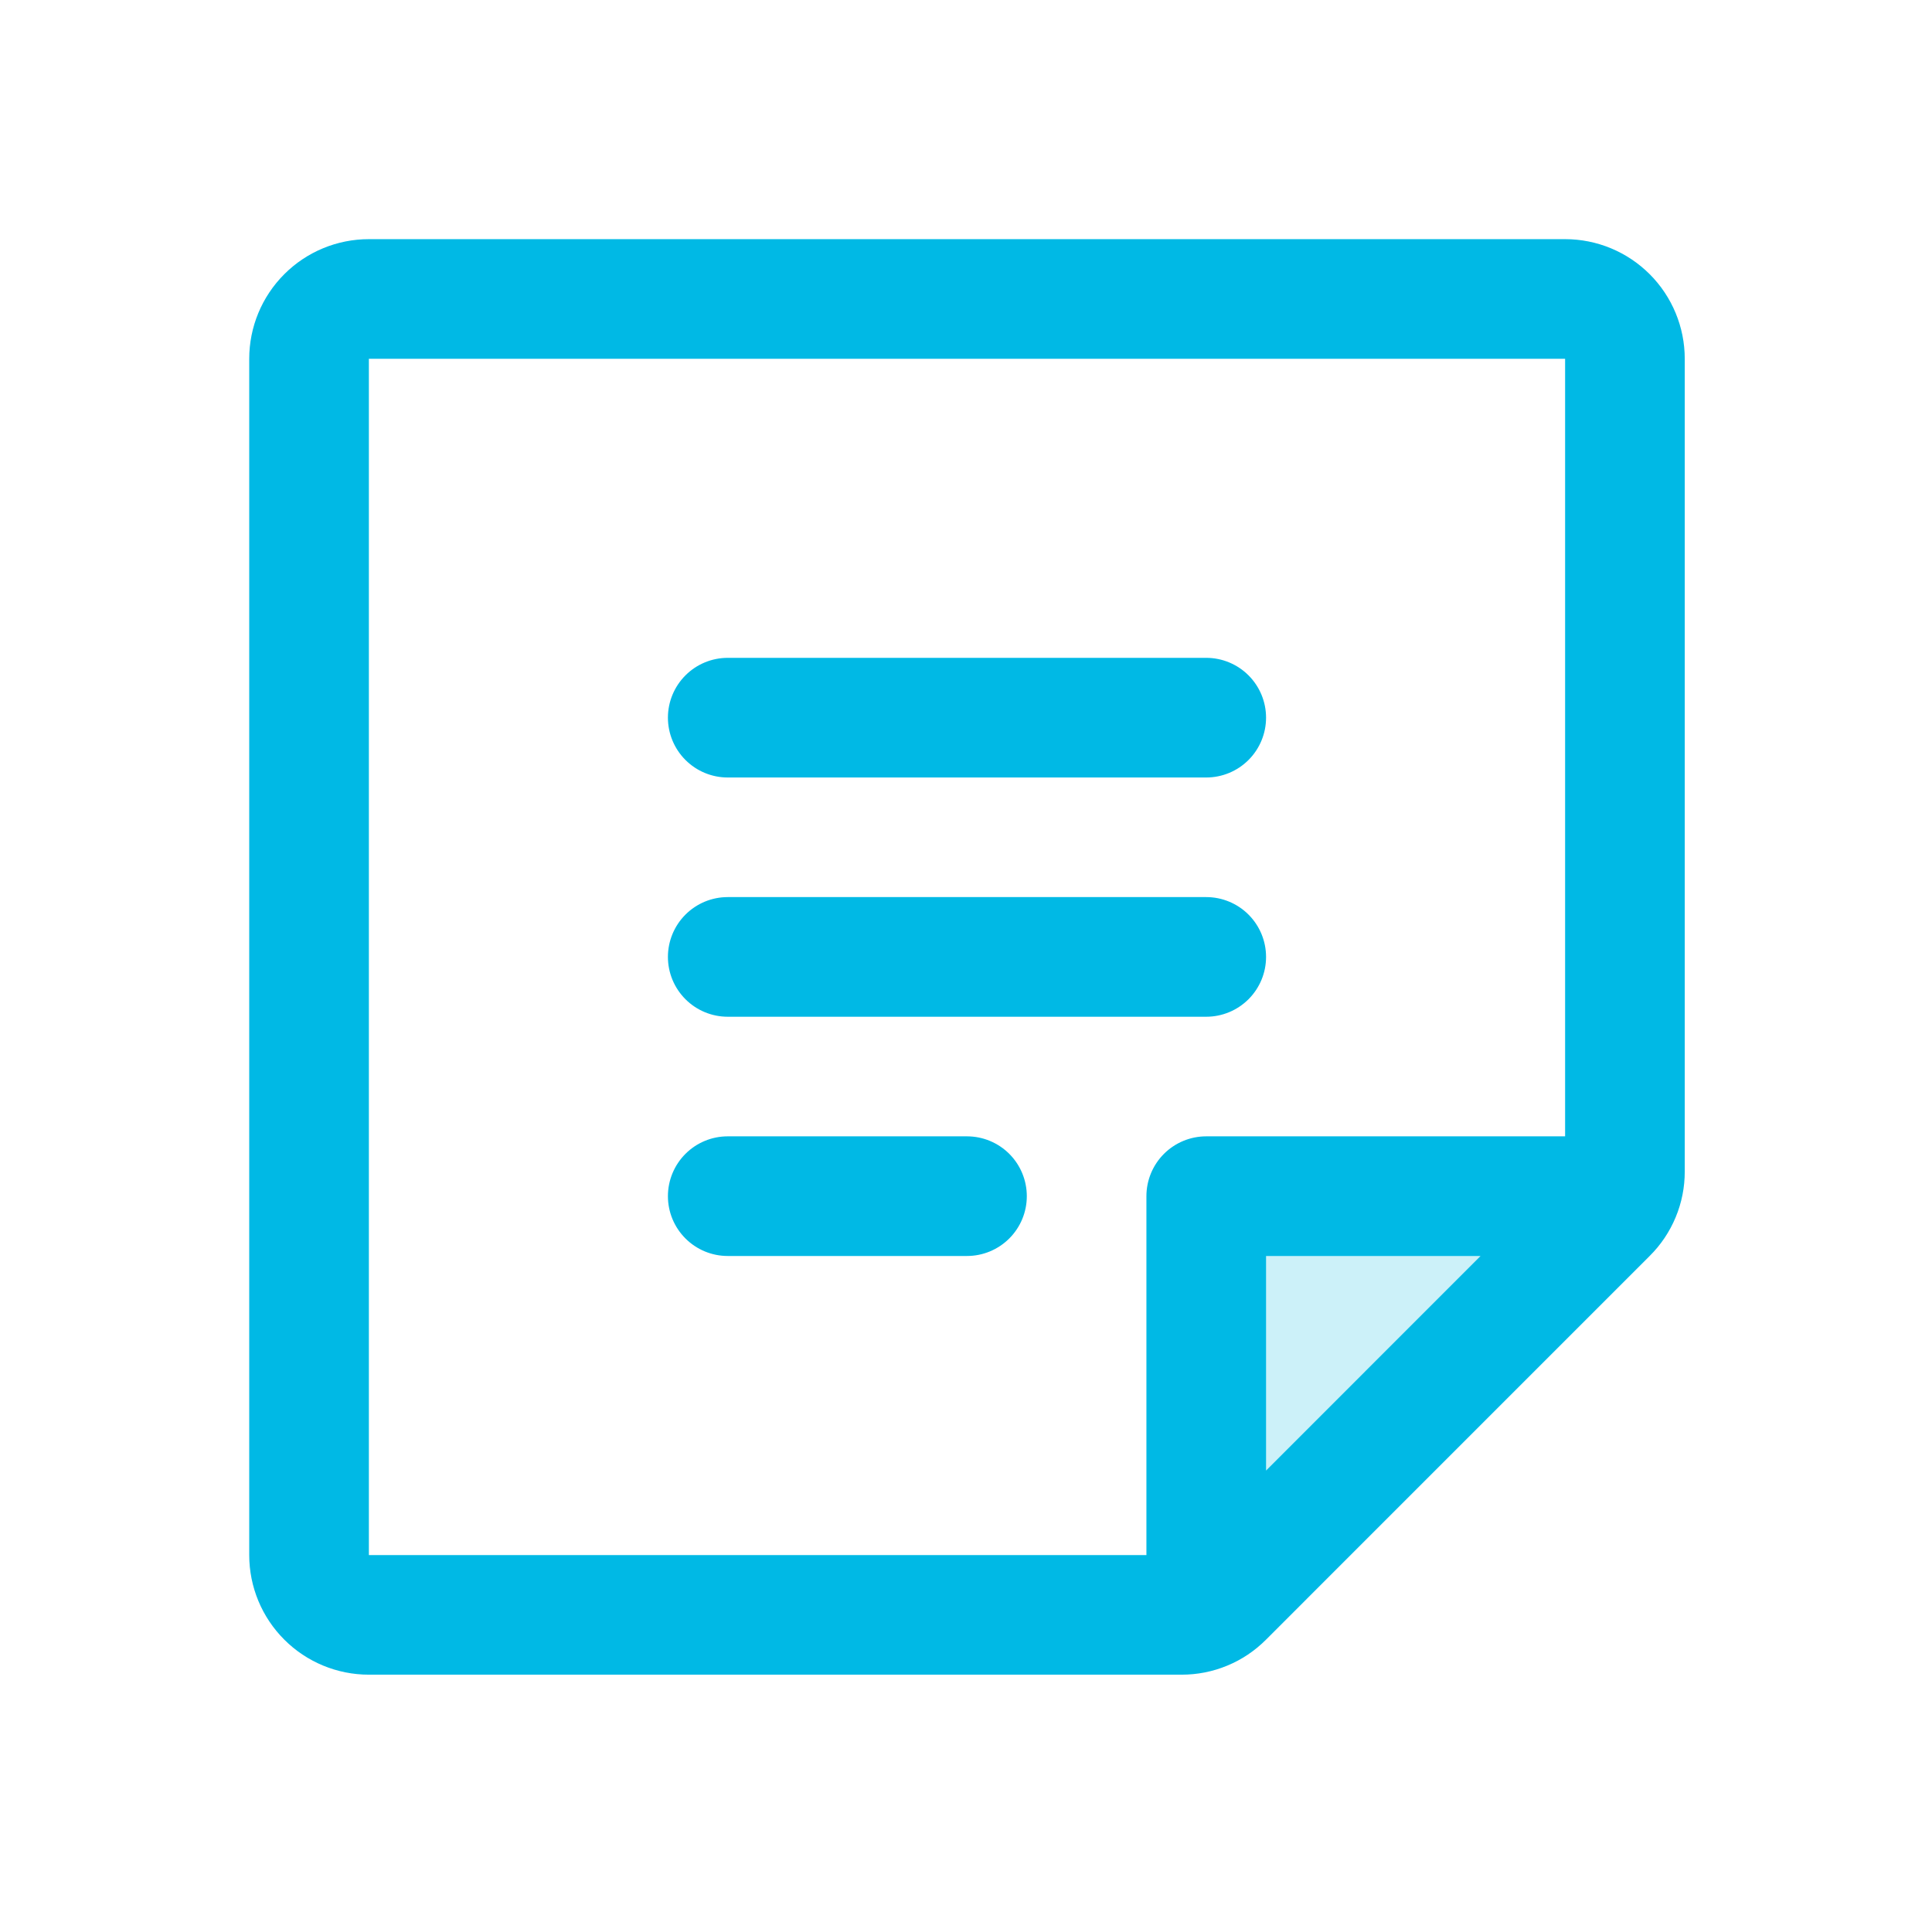
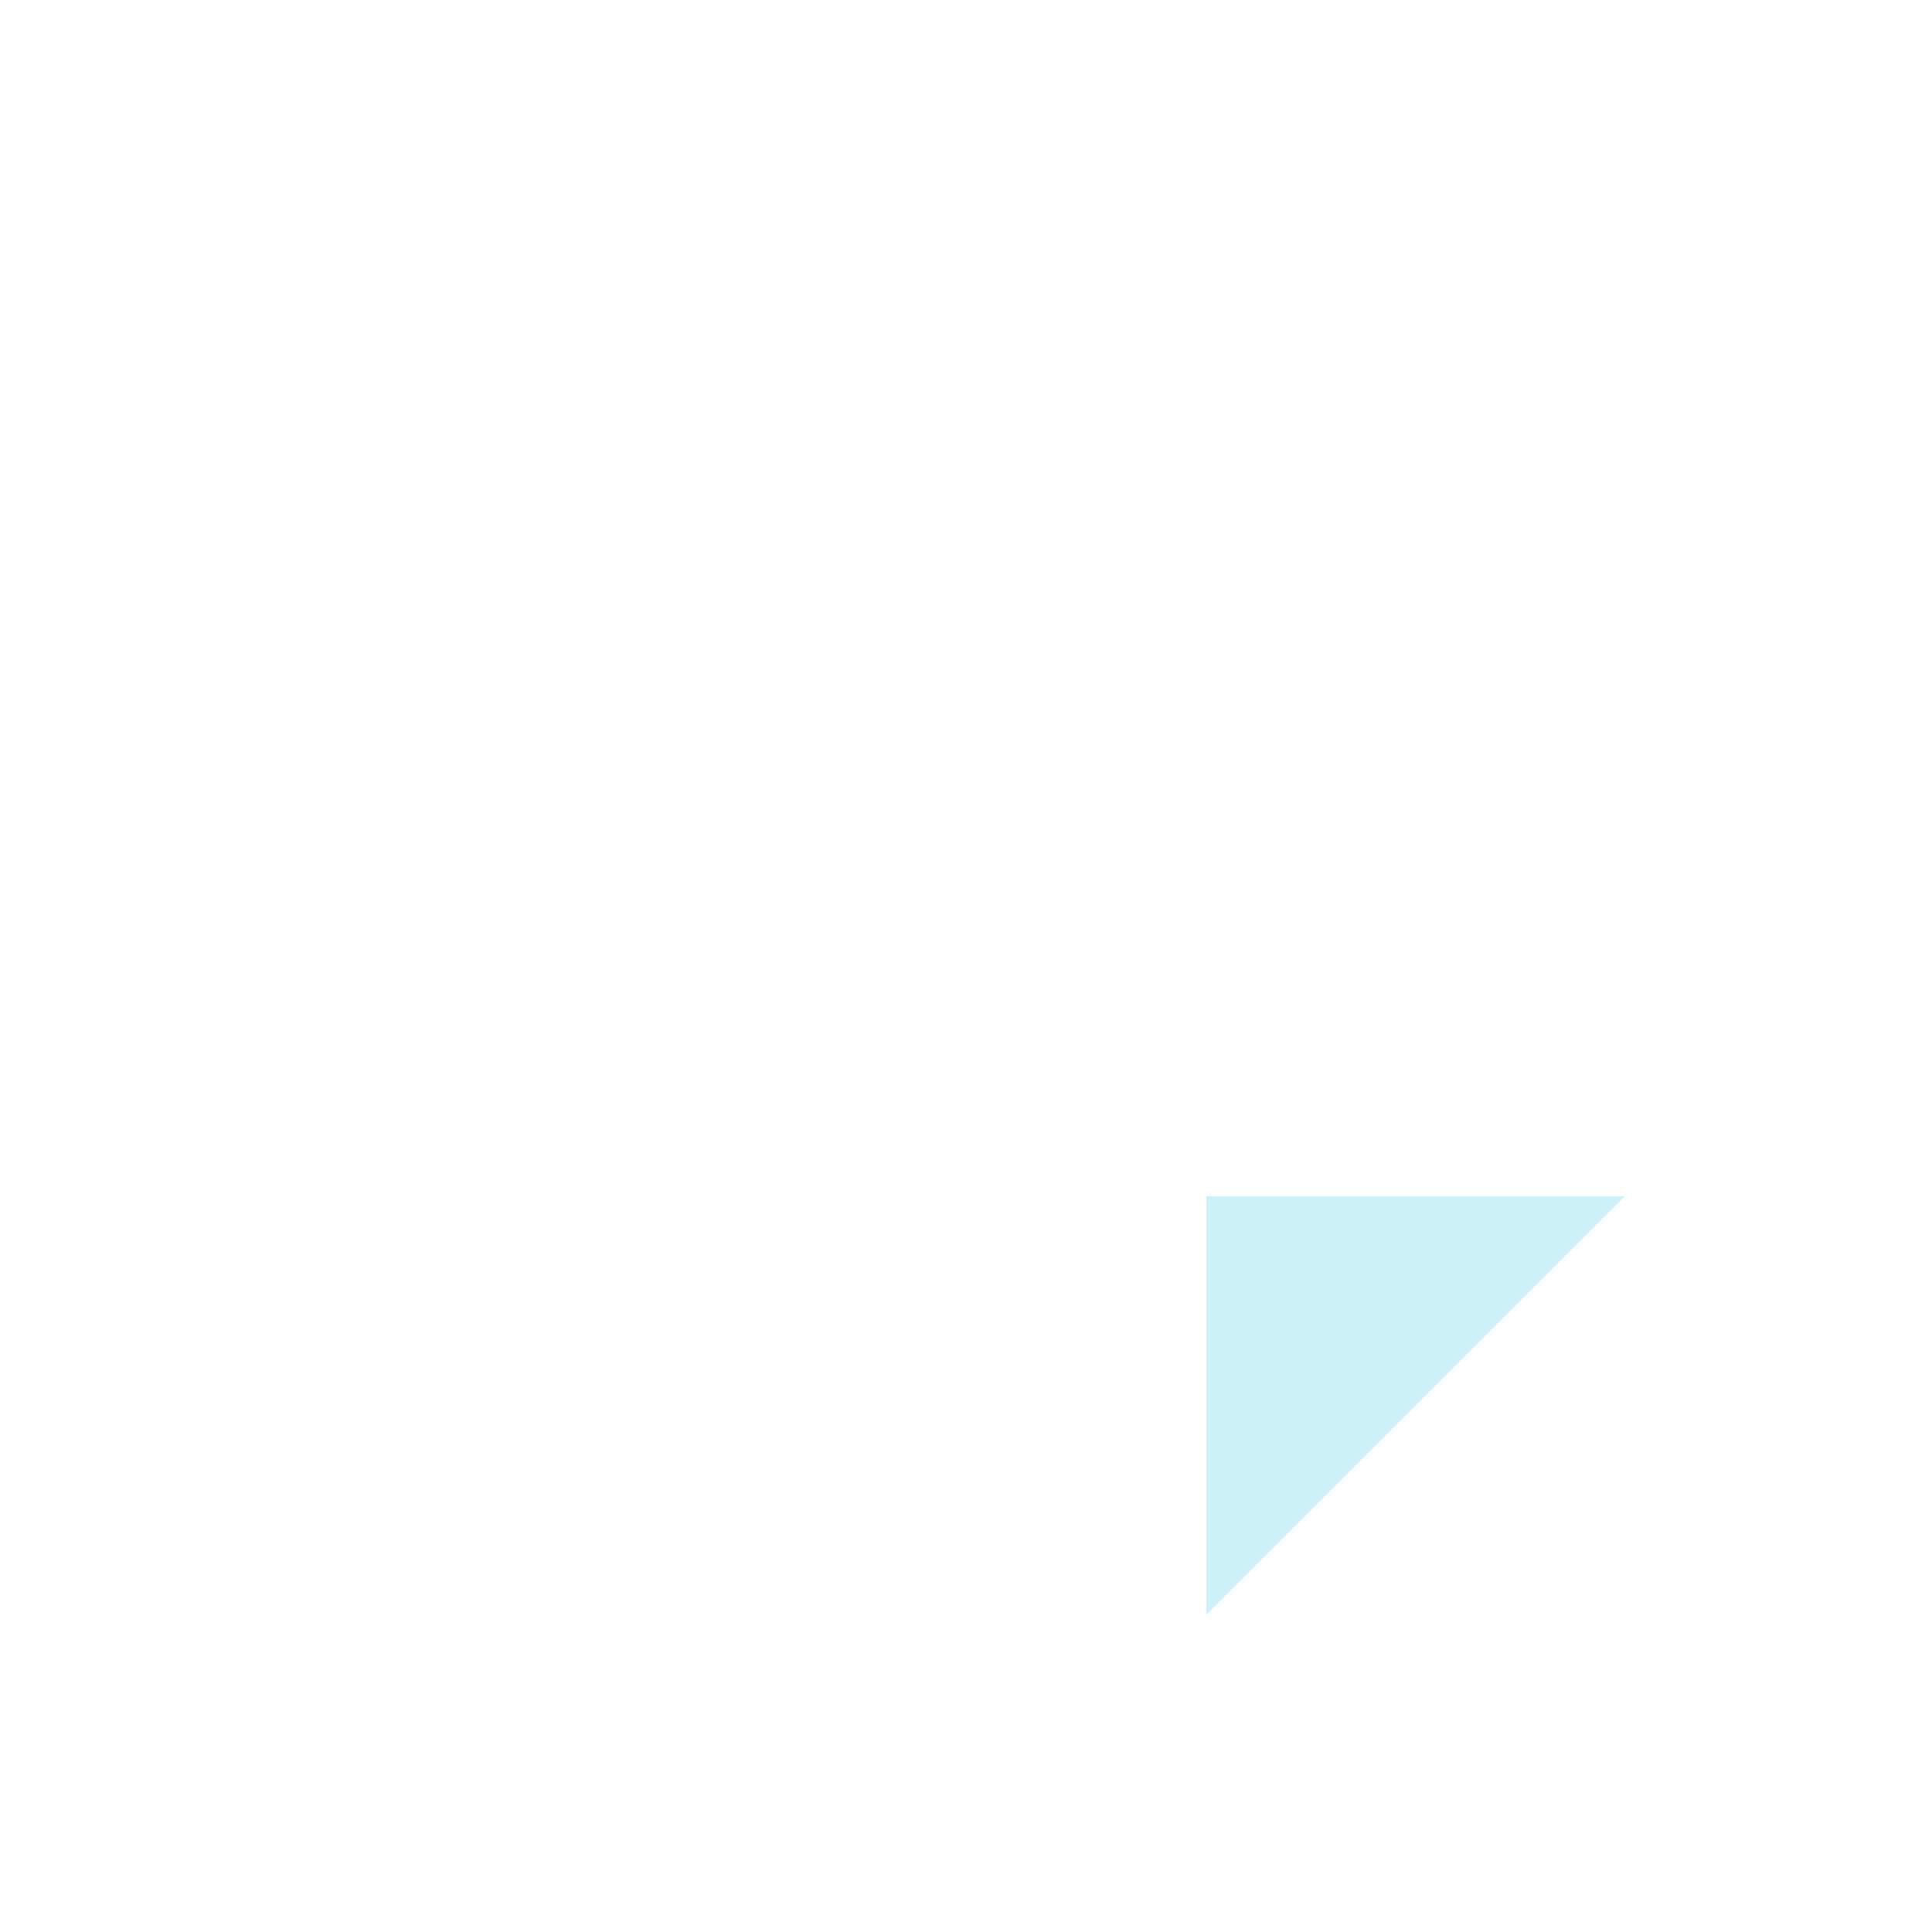
<svg xmlns="http://www.w3.org/2000/svg" width="42" height="42" viewBox="0 0 42 42" fill="none">
-   <path opacity="0.2" d="M35.325 26.004L26.223 35.106V26.004H35.325Z" fill="#00B9E5" />
-   <path d="M14.52 15.601C14.52 15.257 14.657 14.926 14.901 14.682C15.145 14.438 15.475 14.301 15.82 14.301H26.223C26.567 14.301 26.898 14.438 27.142 14.682C27.386 14.926 27.523 15.257 27.523 15.601C27.523 15.946 27.386 16.277 27.142 16.521C26.898 16.765 26.567 16.902 26.223 16.902H15.82C15.475 16.902 15.145 16.765 14.901 16.521C14.657 16.277 14.52 15.946 14.52 15.601ZM15.82 22.103H26.223C26.567 22.103 26.898 21.966 27.142 21.722C27.386 21.478 27.523 21.148 27.523 20.803C27.523 20.458 27.386 20.127 27.142 19.883C26.898 19.639 26.567 19.502 26.223 19.502H15.82C15.475 19.502 15.145 19.639 14.901 19.883C14.657 20.127 14.52 20.458 14.52 20.803C14.52 21.148 14.657 21.478 14.901 21.722C15.145 21.966 15.475 22.103 15.82 22.103ZM21.021 24.703H15.82C15.475 24.703 15.145 24.84 14.901 25.084C14.657 25.328 14.52 25.659 14.52 26.004C14.52 26.349 14.657 26.679 14.901 26.923C15.145 27.167 15.475 27.304 15.82 27.304H21.021C21.366 27.304 21.697 27.167 21.941 26.923C22.185 26.679 22.322 26.349 22.322 26.004C22.322 25.659 22.185 25.328 21.941 25.084C21.697 24.84 21.366 24.703 21.021 24.703ZM36.625 7.8V25.466C36.626 25.807 36.559 26.146 36.428 26.461C36.297 26.777 36.105 27.063 35.862 27.304L27.523 35.644C27.282 35.886 26.996 36.079 26.68 36.209C26.365 36.34 26.026 36.407 25.684 36.406H8.019C7.329 36.406 6.667 36.132 6.18 35.644C5.692 35.157 5.418 34.495 5.418 33.806V7.8C5.418 7.11 5.692 6.449 6.18 5.961C6.667 5.473 7.329 5.199 8.019 5.199H34.024C34.714 5.199 35.375 5.473 35.863 5.961C36.351 6.449 36.625 7.11 36.625 7.8ZM8.019 33.806H24.922V26.004C24.922 25.659 25.059 25.328 25.303 25.084C25.547 24.84 25.878 24.703 26.223 24.703H34.024V7.8H8.019V33.806ZM27.523 27.304V31.969L32.186 27.304H27.523Z" fill="#00B9E5" />
+   <path opacity="0.2" d="M35.325 26.004L26.223 35.106V26.004Z" fill="#00B9E5" />
</svg>